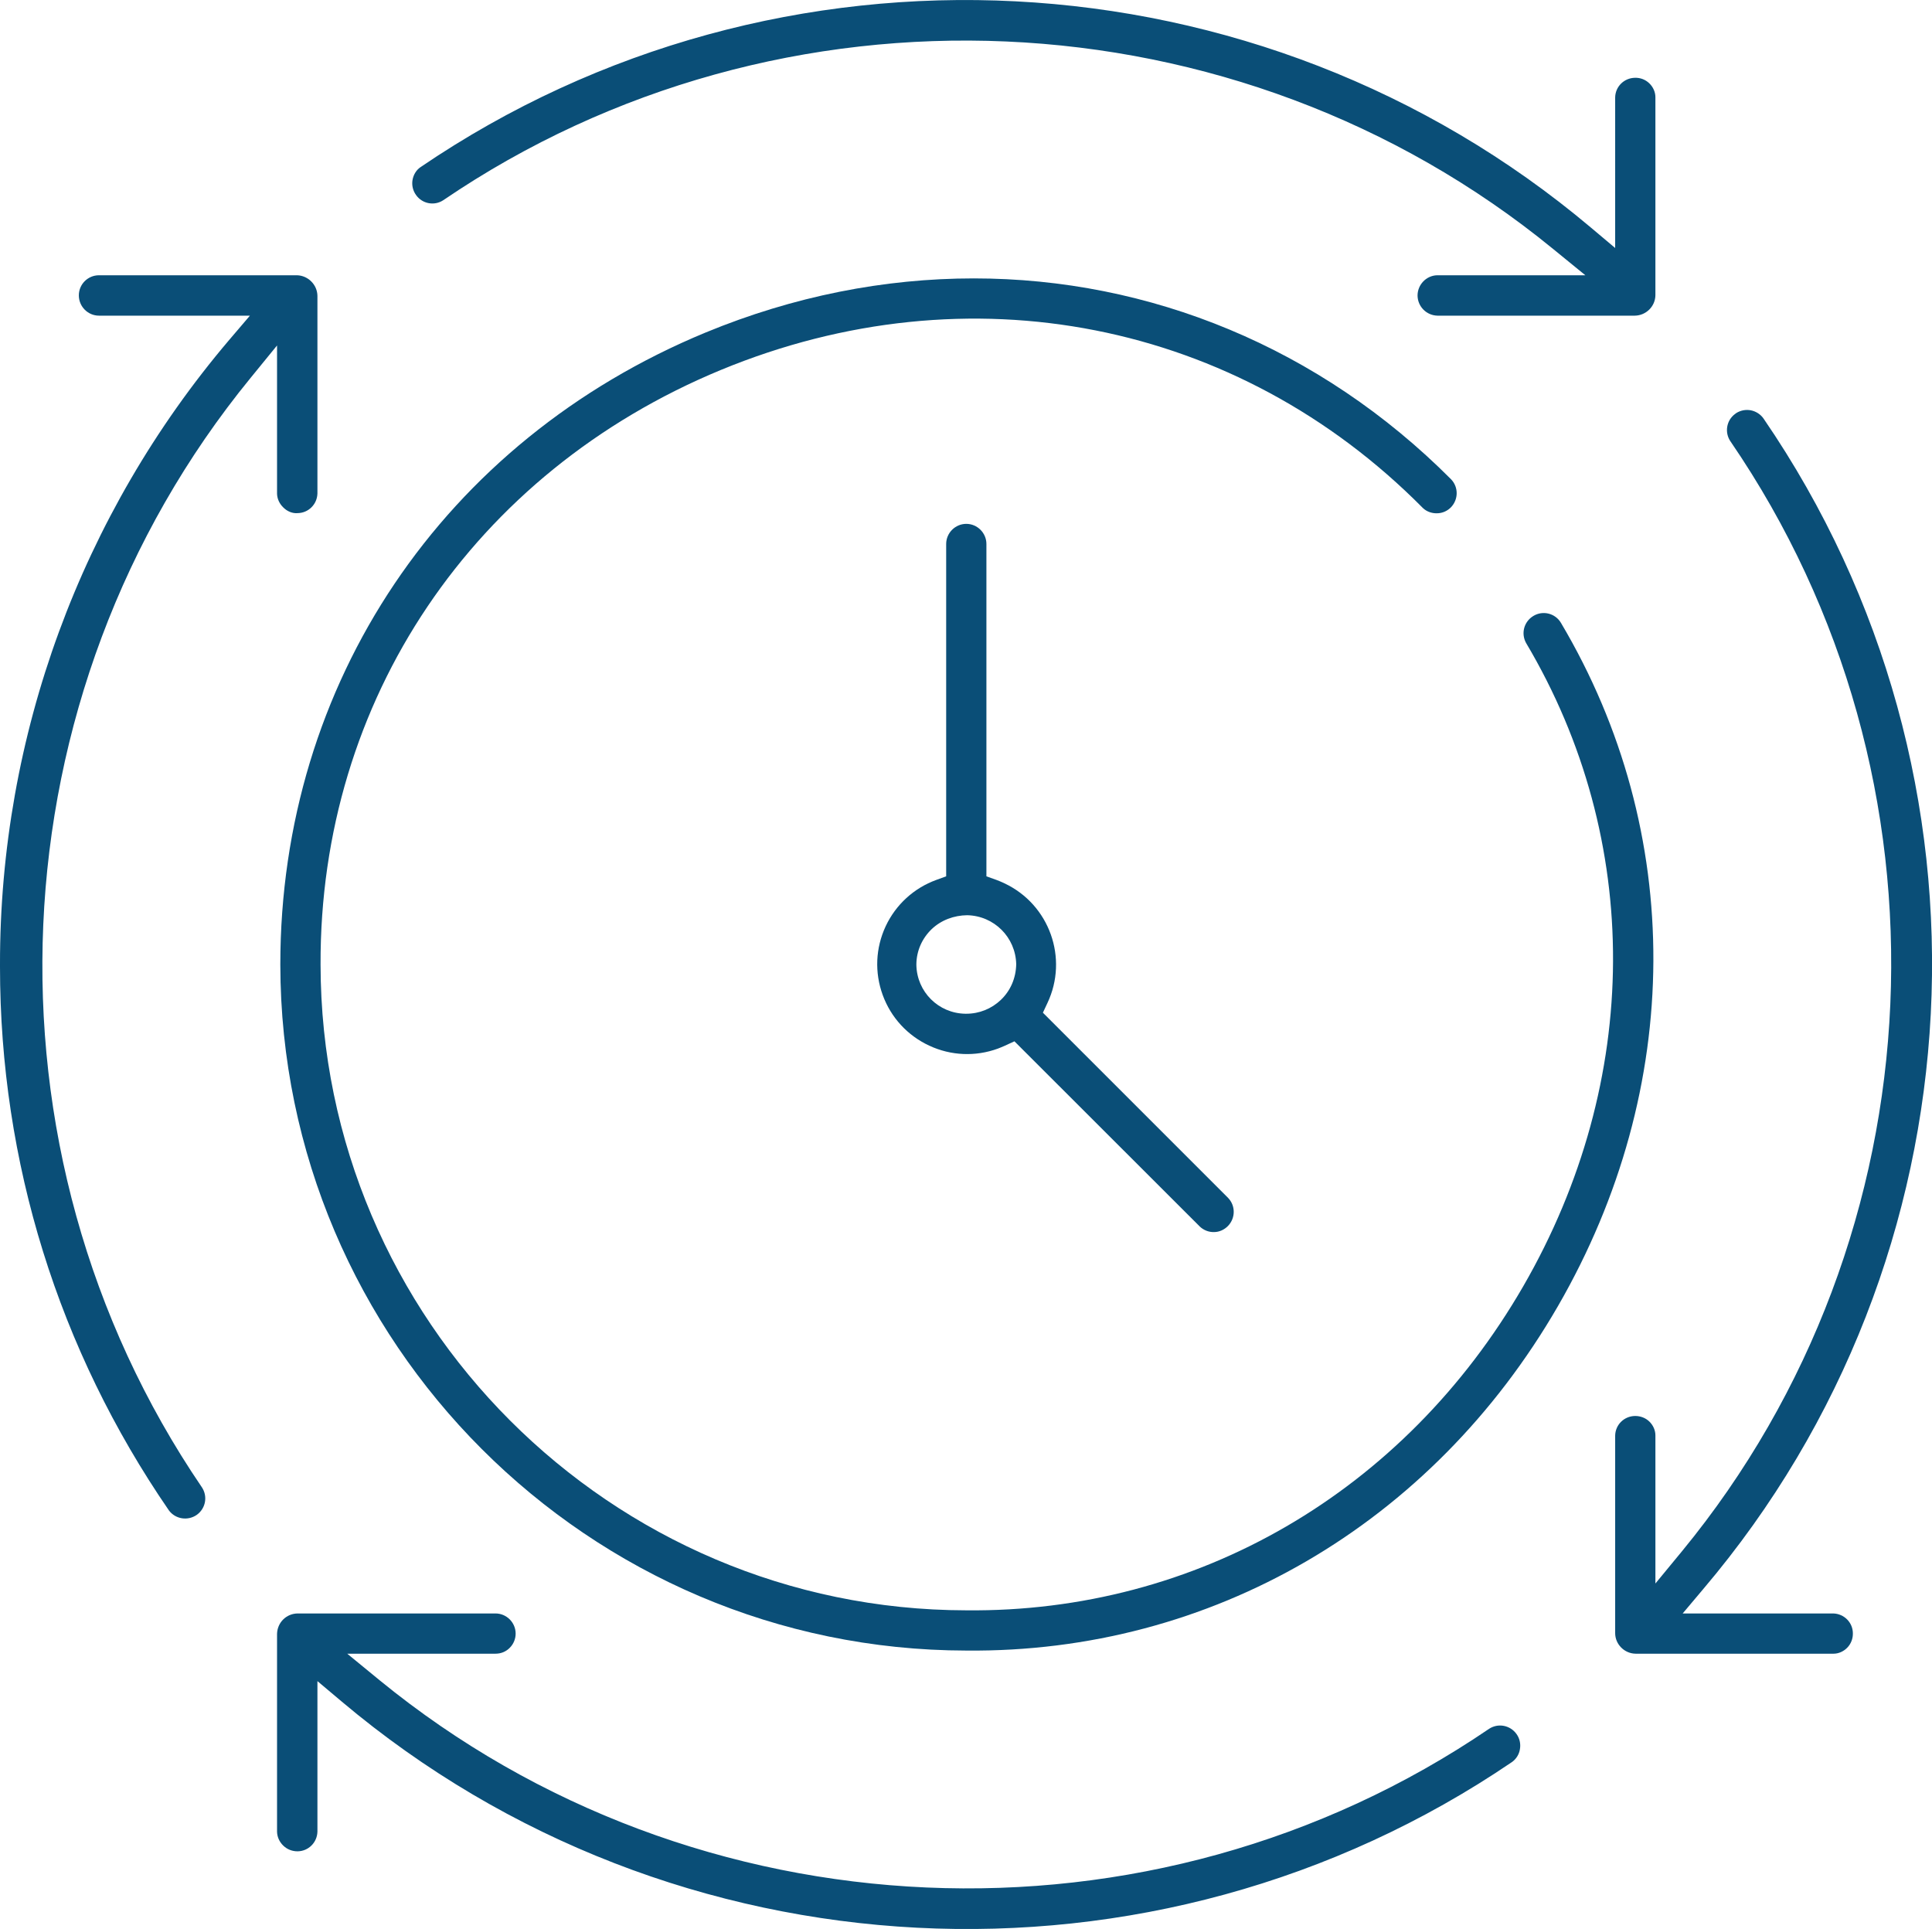
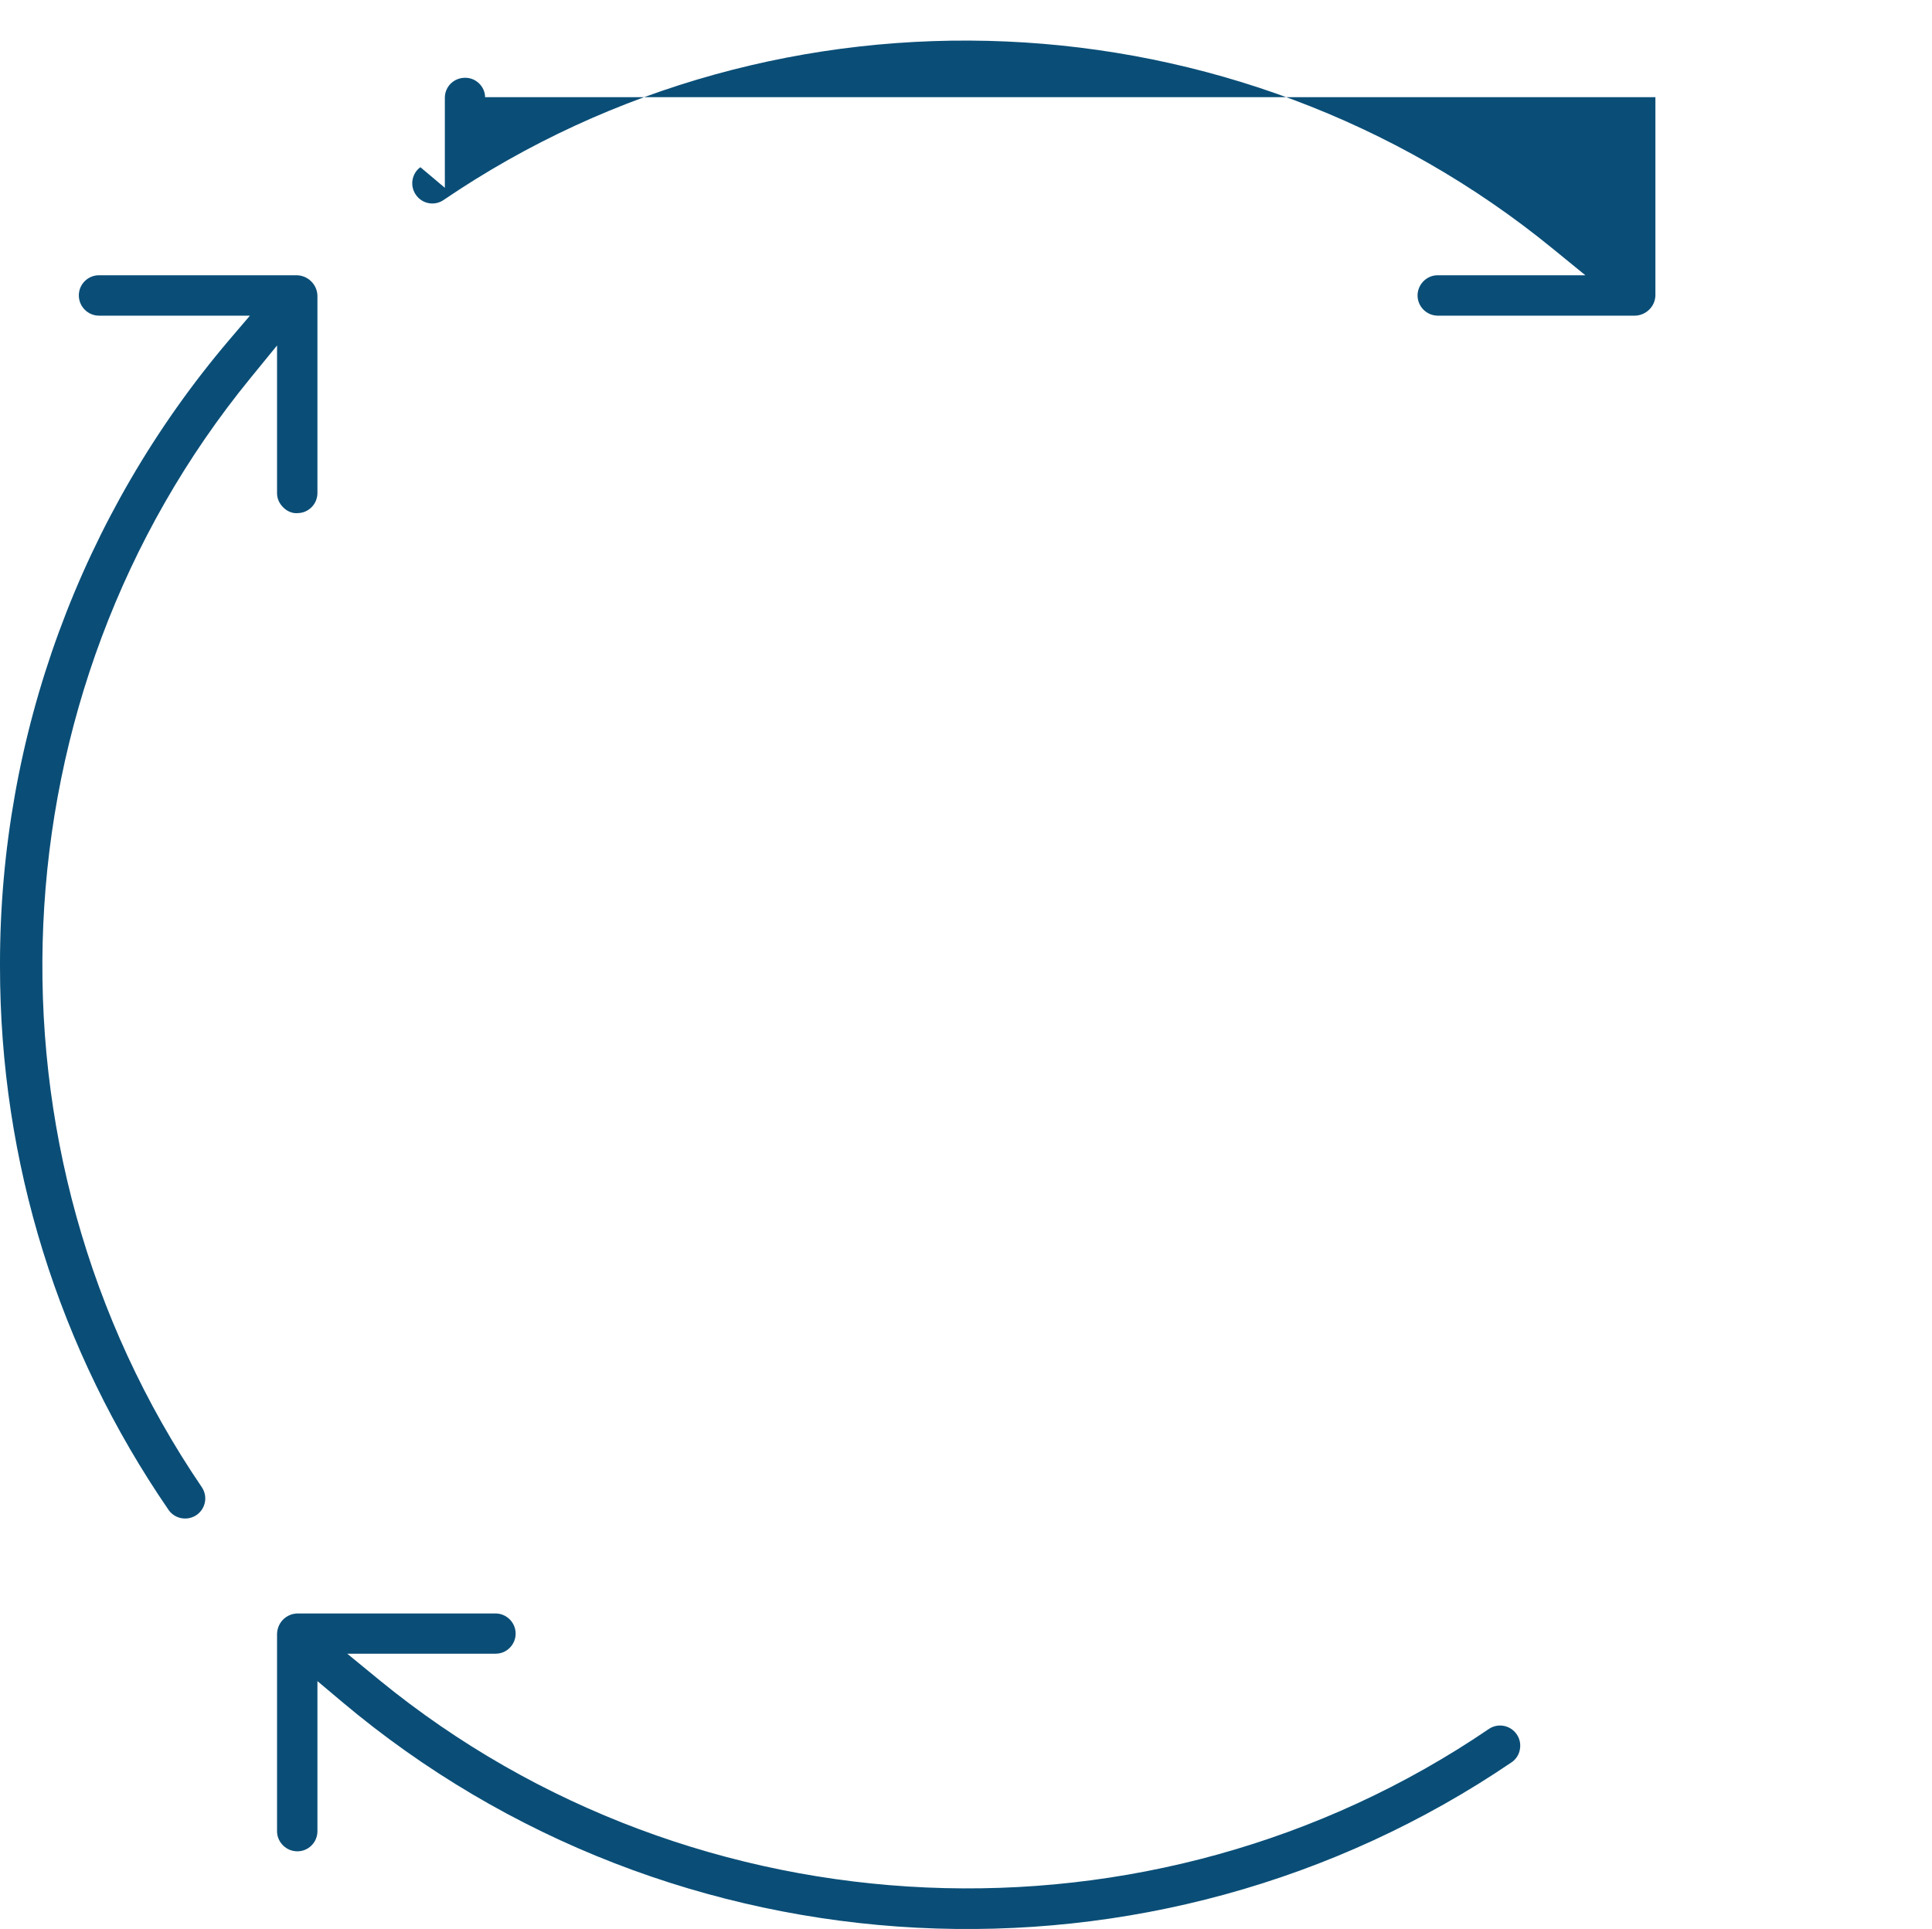
<svg xmlns="http://www.w3.org/2000/svg" viewBox="0 0 129.64 129.43" id="Layer_2">
  <defs>
    <style>.cls-1{fill:#0a4e77;stroke-width:0px;}</style>
  </defs>
  <g id="fi_9176135">
-     <path d="M111.08,6.52v13.29c-.01.75-.63,1.36-1.38,1.37h-13.25c-.73-.02-1.31-.6-1.33-1.33-.01-.74.58-1.36,1.31-1.38h9.95l-2.17-1.77C83.01-.64,52.39-1.98,29.75,13.43c-.6.4-1.41.25-1.83-.34-.21-.29-.3-.65-.24-1.01.06-.35.25-.67.53-.86C52.23-5.13,84.52-3.46,106.74,15.26l1.64,1.38V6.54c.01-.73.6-1.31,1.33-1.32.36-.01.7.12.96.37.26.25.41.59.41.93Z" class="cls-1" />
+     <path d="M111.08,6.52v13.29c-.01.75-.63,1.36-1.38,1.37h-13.25c-.73-.02-1.31-.6-1.33-1.33-.01-.74.58-1.36,1.31-1.38h9.95l-2.17-1.77C83.01-.64,52.39-1.98,29.75,13.43c-.6.4-1.41.25-1.83-.34-.21-.29-.3-.65-.24-1.01.06-.35.25-.67.53-.86l1.64,1.38V6.54c.01-.73.6-1.31,1.33-1.32.36-.01.7.12.96.37.26.25.41.59.41.93Z" class="cls-1" />
    <path d="M101.99,117.36c-.05.35-.25.66-.52.86-24.02,16.34-56.31,14.68-78.53-4.04l-1.64-1.38v10.1c-.02.73-.6,1.31-1.33,1.32-.37,0-.7-.13-.96-.38s-.41-.58-.42-.93v-13.28c.02-.76.62-1.36,1.38-1.37h13.28c.74,0,1.35.61,1.35,1.35,0,.36-.14.7-.4.96s-.59.39-.95.39h-9.95l2.17,1.78c21.2,17.33,51.82,18.67,74.45,3.26.61-.4,1.42-.24,1.84.35.21.29.29.65.23,1.01Z" class="cls-1" />
    <path d="M21.3,19.85v13.26c-.02.73-.6,1.31-1.33,1.32-.35.03-.7-.12-.96-.38-.26-.25-.41-.58-.42-.92v-9.95l-1.77,2.17C-.52,46.55-1.86,77.17,13.55,99.8c.4.61.25,1.41-.34,1.84-.61.43-1.45.29-1.88-.3C3.92,90.56,0,77.96,0,64.87v-.15c-.02-15.34,5.44-30.21,15.37-41.9l1.4-1.64H6.64c-.74,0-1.35-.61-1.35-1.36s.61-1.35,1.35-1.35h13.29c.75.02,1.36.64,1.37,1.38Z" class="cls-1" />
-     <path d="M124.33,109.58c.01.36-.12.71-.37.97-.25.26-.59.41-.92.41h-13.29c-.75-.01-1.37-.63-1.37-1.38v-13.25c.01-.73.6-1.31,1.33-1.32h.02c.35,0,.69.13.94.37.26.25.41.59.41.93v9.94l1.78-2.16c17.43-21.2,18.77-51.82,3.26-74.47-.41-.59-.28-1.41.3-1.84l.11-.08c.29-.17.62-.23.95-.17.35.07.66.27.86.56,16.46,24.03,14.8,56.32-4.04,78.52l-1.39,1.65h10.1c.73.02,1.31.6,1.32,1.32Z" class="cls-1" />
-     <path d="M104.54,87.64c-8.48,14.67-23.29,23.27-39.7,23.11-25.35-.03-46-20.68-46.03-46.03,0-18.88,10.93-35.13,28.54-42.41,5.91-2.44,12-3.63,17.99-3.63,11.81,0,23.22,4.64,32.03,13.48.5.52.5,1.34,0,1.87-.25.26-.59.41-.95.41-.35.01-.7-.12-.94-.35-12.45-12.58-30.49-16.13-47.1-9.27-16.63,6.88-26.93,22.16-26.87,39.9.03,23.86,19.46,43.3,43.32,43.33,15.44.16,29.4-7.93,37.38-21.74,7.97-13.8,8.04-29.95.19-43.17-.35-.64-.14-1.43.49-1.81.64-.39,1.47-.18,1.85.46,8.34,14.05,8.27,31.19-.2,45.85Z" class="cls-1" />
-     <path d="M82.41,80.38l-12.43-12.43.3-.64c1.43-3.01.14-6.62-2.88-8.04-.18-.09-.36-.16-.54-.23l-.67-.24v-22.3c0-.74-.61-1.35-1.35-1.35s-1.35.61-1.35,1.35v22.3l-.66.24c-1.51.55-2.72,1.66-3.4,3.11-.68,1.46-.75,3.1-.2,4.61.55,1.51,1.66,2.72,3.12,3.4,1.46.68,3.1.75,4.61.2.16-.06.32-.13.48-.2l.63-.29,12.44,12.43c.25.24.6.38.95.37.36,0,.7-.16.95-.42.5-.53.5-1.35,0-1.87ZM67.16,67.09c-.63.6-1.45.93-2.32.93h-.07c-1.8-.03-3.25-1.47-3.28-3.28v-.04c.01-.9.38-1.73,1.02-2.35.65-.62,1.51-.93,2.39-.94,1.81.04,3.25,1.48,3.29,3.29-.02.93-.38,1.77-1.03,2.39Z" class="cls-1" />
  </g>
</svg>